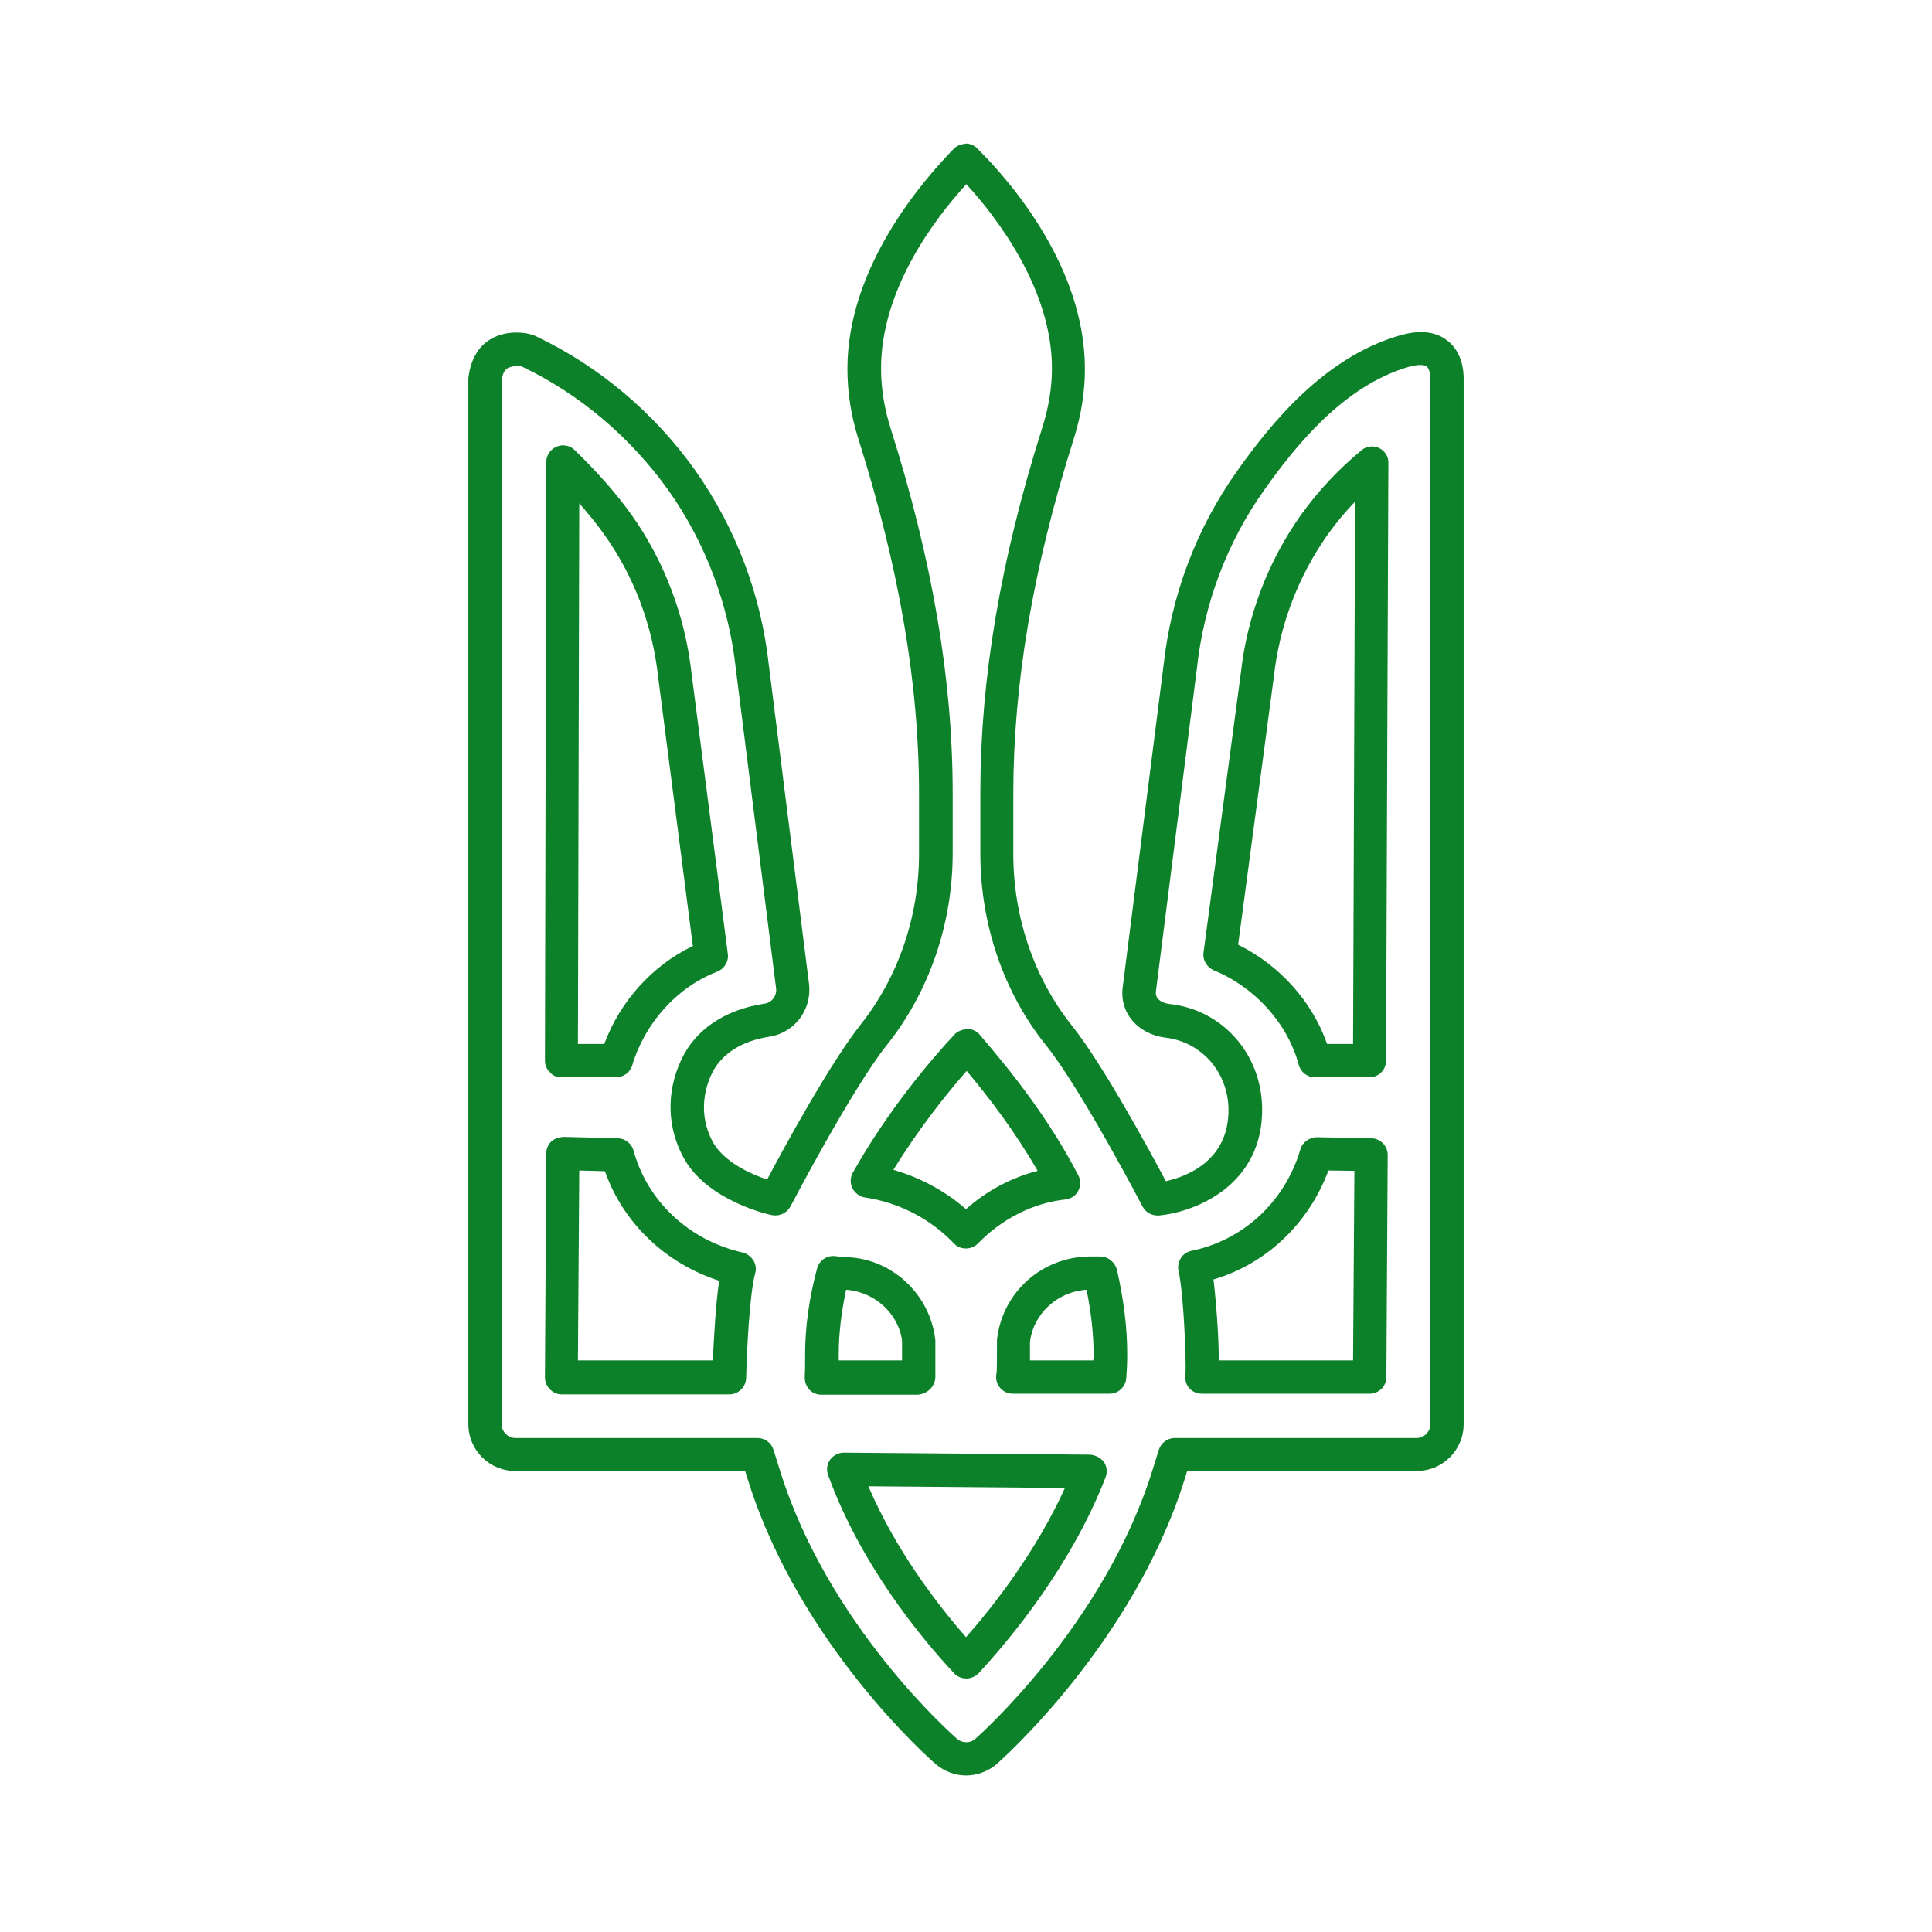
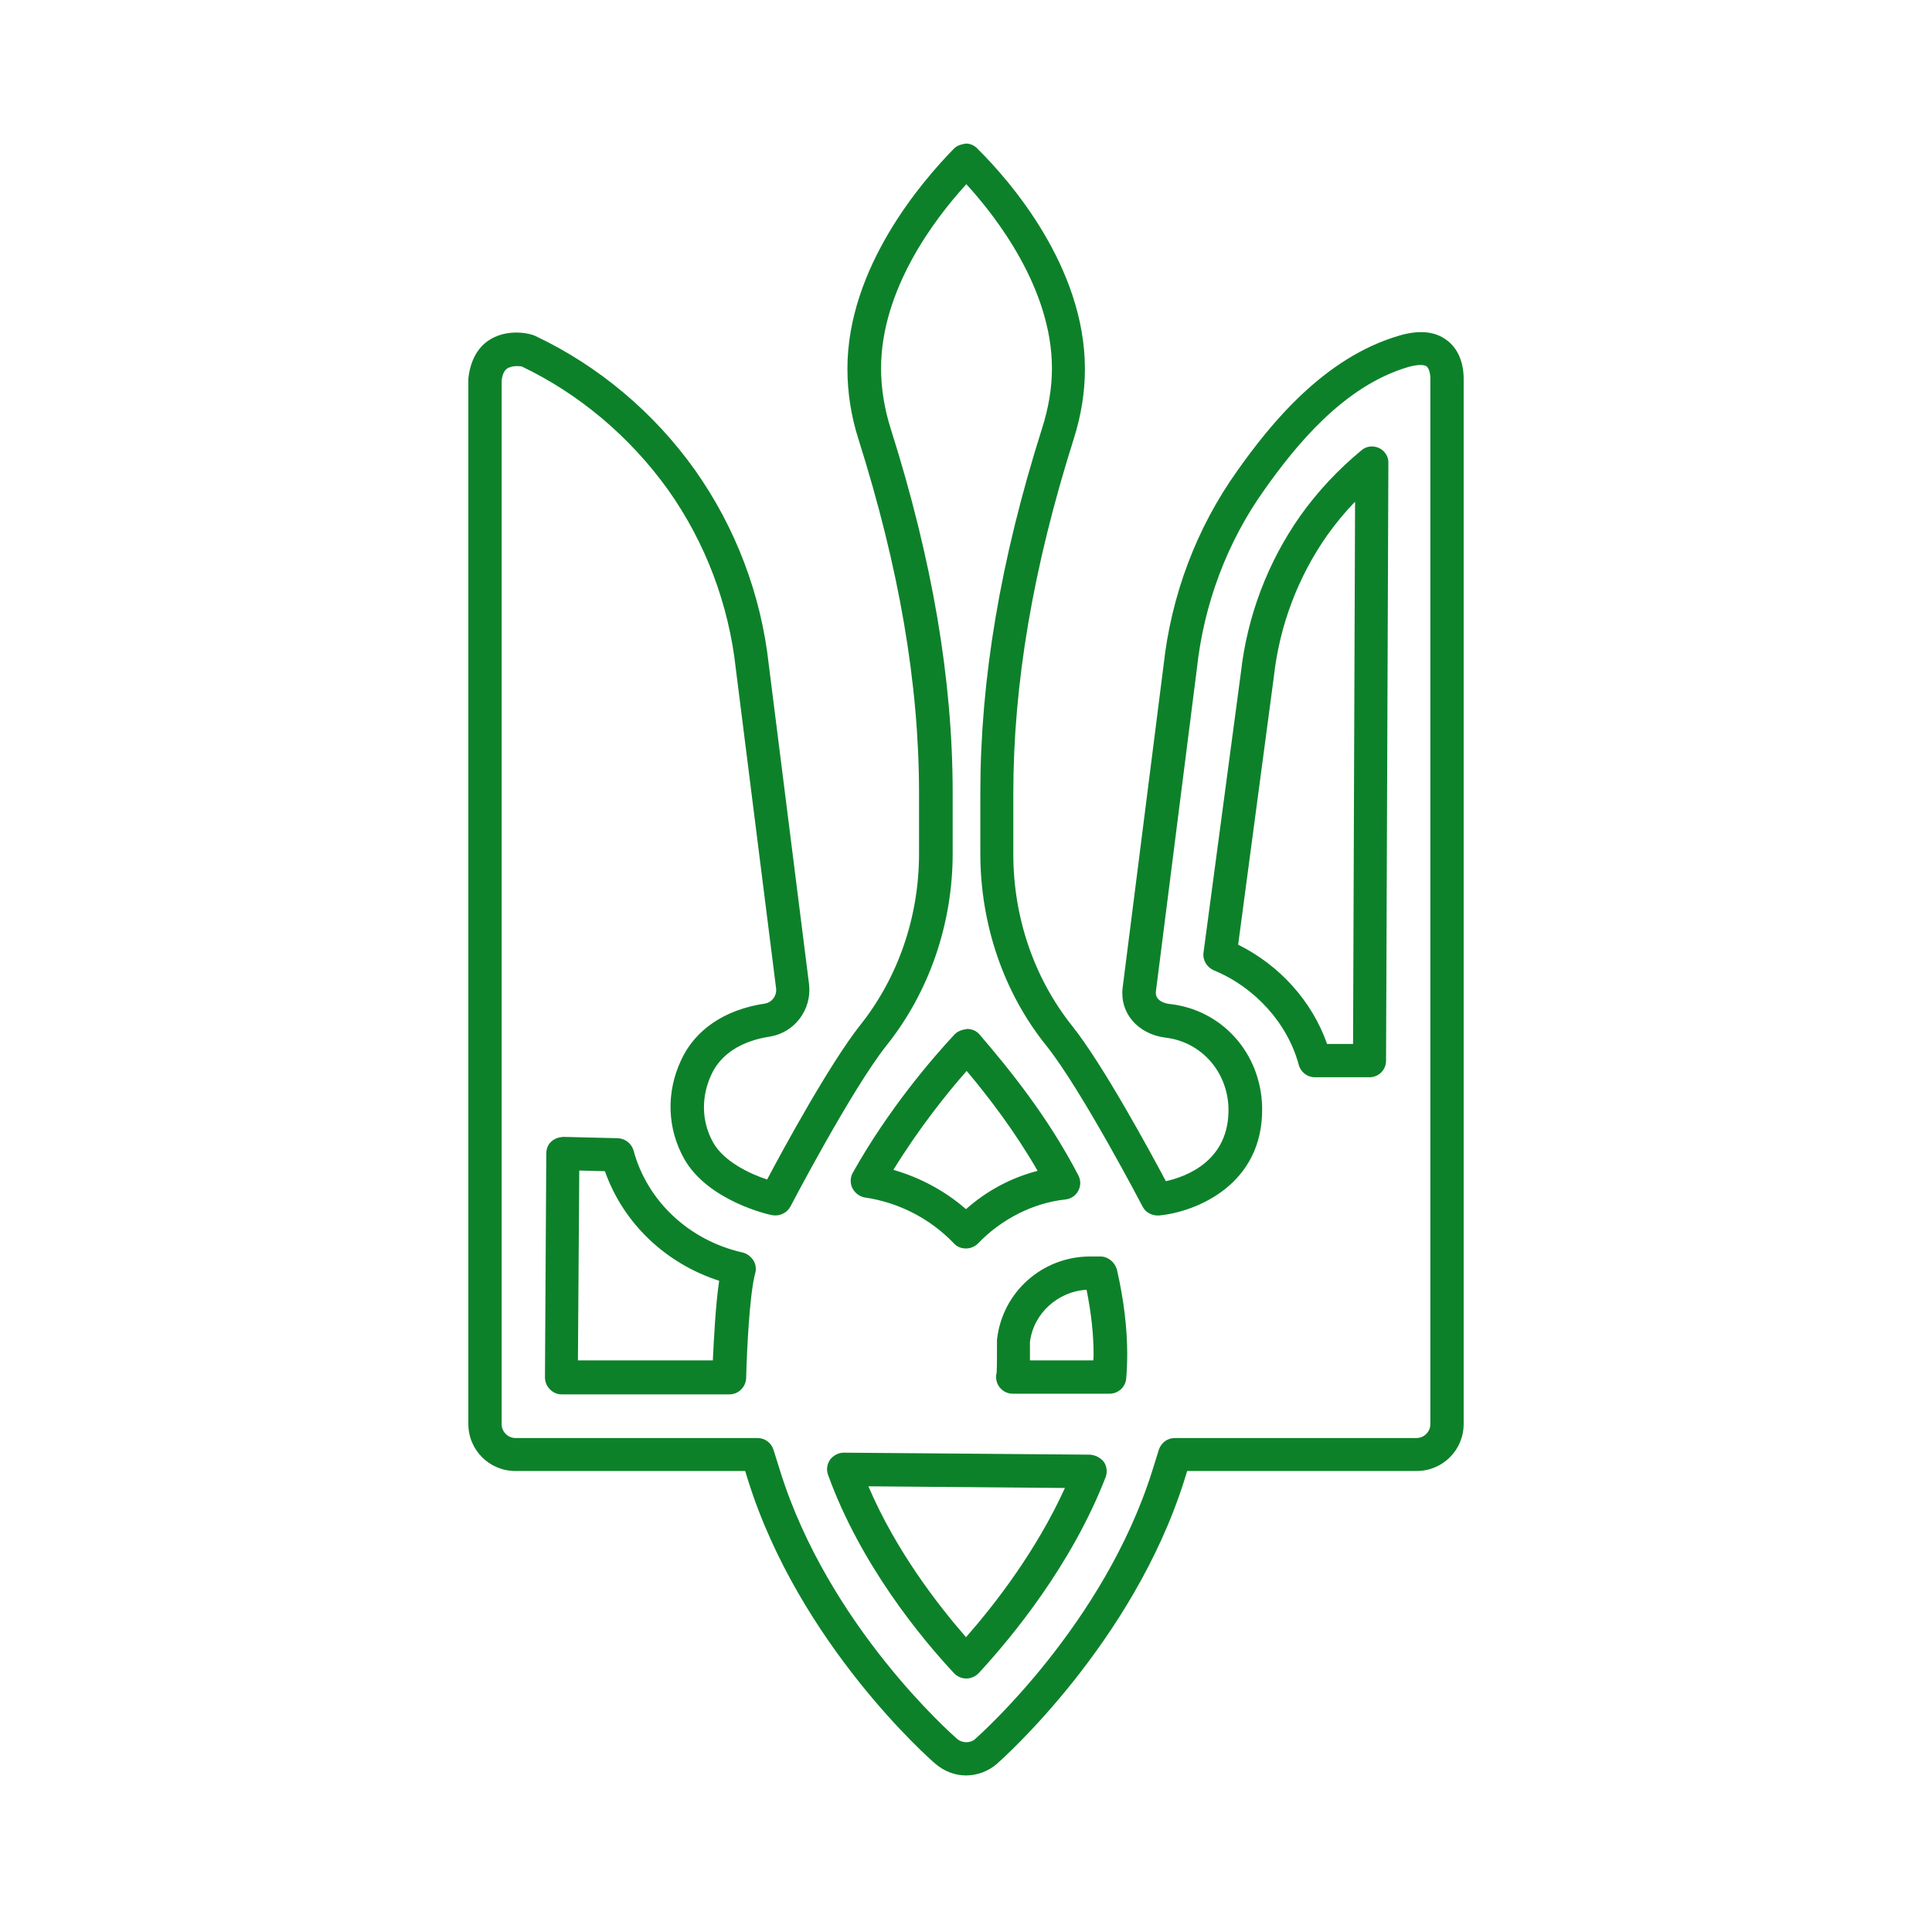
<svg xmlns="http://www.w3.org/2000/svg" width="512" height="512" x="0" y="0" viewBox="0 0 58 58" style="enable-background:new 0 0 512 512" xml:space="preserve" class="">
  <g>
    <g>
      <path d="m43.43 10.21c-.36-.27-.84-.31-1.44-.13-2.24.66-3.84 2.63-4.85 4.06-1.22 1.71-1.98 3.73-2.21 5.84l-1.23 9.69c-.08.75.46 1.37 1.28 1.48 1.07.12 1.87 1.01 1.9 2.12.03 1.57-1.25 2.05-1.88 2.19-.49-.92-1.9-3.52-2.82-4.67-1.13-1.42-1.76-3.24-1.76-5.15v-1.81c0-3.3.59-6.78 1.81-10.64.23-.72.34-1.43.34-2.11 0-3.07-2.25-5.65-3.22-6.61-.09-.1-.22-.16-.35-.16-.13.02-.26.05-.36.15-.96.98-3.2 3.57-3.2 6.61 0 .71.11 1.42.33 2.11 1.22 3.86 1.82 7.33 1.82 10.64v1.81c0 1.9-.63 3.72-1.77 5.15-.9 1.14-2.29 3.68-2.79 4.63-.52-.17-1.3-.54-1.62-1.11-.35-.62-.37-1.37-.05-2.05.28-.6.89-1 1.75-1.13.74-.12 1.26-.8 1.18-1.56l-1.21-9.6c-.23-2.1-.99-4.11-2.21-5.84-1.23-1.73-2.89-3.13-4.79-4.03-.21-.1-.82-.21-1.33.08-.27.15-.61.48-.69 1.19v31.39c0 .78.63 1.41 1.41 1.41h6.9l.09.29c1.54 4.9 5.44 8.35 5.61 8.49.26.23.59.36.93.36s.68-.13.93-.35c.17-.15 4.08-3.63 5.62-8.5l.09-.29h6.89c.78 0 1.41-.63 1.41-1.41v-31.38c0-.5-.18-.92-.51-1.16zm-.49 32.55c0 .22-.19.41-.41.41h-7.26c-.22 0-.41.14-.48.35l-.2.64c-1.45 4.61-5.17 7.92-5.32 8.05-.13.12-.38.13-.54-.01s-3.86-3.4-5.31-8.04l-.2-.64c-.07-.21-.26-.35-.48-.35h-7.27c-.22 0-.41-.19-.41-.41v-31.33c.02-.19.08-.31.17-.37.08-.05.2-.07.29-.07.07 0 .13.01.14.01 1.74.83 3.26 2.12 4.4 3.71 1.12 1.58 1.82 3.44 2.03 5.37l1.21 9.6c.02.22-.13.42-.35.45-1.19.18-2.08.78-2.5 1.69-.46.98-.42 2.06.09 2.97.72 1.27 2.56 1.68 2.64 1.69.22.04.44-.06.55-.26.02-.04 1.84-3.52 2.88-4.83 1.28-1.6 1.99-3.65 1.99-5.77v-1.81c0-3.41-.61-6.99-1.86-10.94-.19-.6-.29-1.21-.29-1.81 0-2.35 1.58-4.46 2.56-5.53.9.98 2.57 3.14 2.57 5.53 0 .58-.1 1.19-.3 1.81-1.25 3.95-1.85 7.53-1.85 10.94v1.81c0 2.13.7 4.18 1.98 5.77 1.05 1.31 2.87 4.79 2.89 4.83.09.18.28.28.49.27 1.09-.1 3.15-.91 3.1-3.26-.04-1.62-1.21-2.92-2.78-3.09-.1-.01-.44-.08-.41-.37l1.23-9.69c.21-1.95.91-3.81 2.03-5.38.92-1.3 2.37-3.11 4.31-3.68.31-.09.5-.07.56-.02s.11.19.11.36z" fill="#0d812a" data-original="#000000" class="" />
      <path d="m32.72 43.67-7.39-.06c-.16 0-.31.08-.41.21-.09.13-.12.3-.06.46.97 2.68 2.78 4.88 3.78 5.95.09.1.23.16.37.16s.27-.06.37-.16c.99-1.07 2.79-3.25 3.81-5.88.06-.15.04-.33-.05-.46-.1-.13-.26-.21-.42-.22zm-3.72 5.48c-.87-1-2.11-2.61-2.93-4.53l5.9.05c-.86 1.89-2.1 3.49-2.97 4.48z" fill="#0d812a" data-original="#000000" class="" />
-       <path d="m41.17 34.17-1.64-.03c-.2 0-.43.14-.49.36-.46 1.57-1.71 2.73-3.27 3.05-.13.03-.25.1-.32.22-.07.11-.1.25-.07.38.17.78.23 2.8.21 3.1-.02.13 0 .26.07.37.09.14.25.22.42.22h5.04c.27 0 .5-.22.5-.5l.04-6.67c0-.27-.22-.49-.49-.5zm-.55 6.67h-4.03c0-.7-.08-1.76-.16-2.43 1.59-.47 2.86-1.68 3.45-3.27l.78.01z" fill="#0d812a" data-original="#000000" class="" />
      <path d="m33.03 37.72h-.3c-1.43 0-2.64 1.06-2.8 2.5v.17c0 .23 0 .66-.01.82-.03.1-.02.22.02.32.08.19.26.31.46.31h2.91c.26 0 .48-.2.5-.46.02-.24.03-.49.03-.73 0-.77-.1-1.62-.31-2.54-.07-.23-.27-.39-.5-.39zm-.21 3.12h-1.9c0-.13 0-.27 0-.45v-.1c.1-.85.83-1.52 1.7-1.57.14.7.21 1.34.21 1.93 0 .07 0 .13-.01.19z" fill="#0d812a" data-original="#000000" class="" />
-       <path d="m28.08 41.35v-.19c0-.3 0-.78 0-.93-.16-1.42-1.37-2.49-2.74-2.49 0 0 0 0-.01 0l-.26-.03c-.24-.03-.48.13-.54.37-.24.89-.36 1.76-.36 2.59v.19c0 .16 0 .31-.01.45s.03.28.12.39.23.17.37.17h2.91c.29-.03.51-.25.52-.52zm-1-.51h-1.9v-.01-.18c0-.62.08-1.26.22-1.93.87.06 1.58.73 1.68 1.53z" fill="#0d812a" data-original="#000000" class="" />
-       <path d="m22.29 37.6c-1.6-.36-2.86-1.54-3.27-3.06-.06-.21-.25-.36-.47-.37l-1.64-.04c-.14.01-.26.05-.36.14s-.15.22-.15.36l-.04 6.72c0 .13.05.26.15.36s.22.15.35.15h5.04c.27 0 .49-.22.5-.49.02-.81.1-2.5.27-3.14.04-.13.02-.27-.05-.39-.09-.13-.2-.21-.33-.24zm-.89 3.24h-4.05l.04-5.7.77.02c.55 1.56 1.82 2.77 3.43 3.29-.11.74-.16 1.78-.19 2.39z" fill="#0d812a" data-original="#000000" class="" />
+       <path d="m22.29 37.6c-1.6-.36-2.86-1.54-3.27-3.06-.06-.21-.25-.36-.47-.37l-1.64-.04c-.14.01-.26.05-.36.14s-.15.22-.15.36l-.04 6.72c0 .13.05.26.15.36s.22.15.35.15h5.04c.27 0 .49-.22.5-.49.02-.81.1-2.5.27-3.14.04-.13.02-.27-.05-.39-.09-.13-.2-.21-.33-.24zm-.89 3.24h-4.05l.04-5.7.77.02c.55 1.56 1.82 2.77 3.43 3.29-.11.74-.16 1.78-.19 2.39" fill="#0d812a" data-original="#000000" class="" />
      <path d="m25.97 35.95c1.02.15 1.96.64 2.67 1.38.09.1.22.15.36.15s.27-.06.36-.15c.71-.74 1.67-1.22 2.62-1.32.17-.02.31-.11.39-.26s.08-.32 0-.47c-.92-1.77-2.07-3.18-2.96-4.22-.09-.11-.23-.17-.37-.17-.15.02-.28.06-.38.16-.68.73-1.99 2.25-3.06 4.16-.08.14-.08.32-.01.46s.22.26.38.28zm3.05-3.8c.68.81 1.45 1.82 2.13 3-.78.2-1.52.59-2.15 1.15-.63-.55-1.38-.95-2.18-1.18.77-1.25 1.6-2.29 2.2-2.97z" fill="#0d812a" data-original="#000000" class="" />
      <path d="m41.4 13.45c-.18-.08-.38-.06-.53.07-.69.57-1.31 1.23-1.83 1.96-.98 1.39-1.6 3.02-1.79 4.73l-1.12 8.39c-.03.22.1.44.31.53 1.24.51 2.22 1.6 2.55 2.84.06.22.26.37.48.37h1.64c.28 0 .5-.22.5-.5l.07-17.94c.01-.19-.11-.37-.28-.45zm-.78 17.89h-.78c-.45-1.28-1.42-2.36-2.67-2.98l1.07-8.03c.17-1.55.73-3.02 1.61-4.27.25-.35.53-.69.83-1z" fill="#0d812a" data-original="#000000" class="" />
-       <path d="m16.85 32.34h1.65c.22 0 .42-.15.48-.36.38-1.27 1.35-2.35 2.55-2.81.21-.08.35-.3.32-.53l-1.09-8.43c-.19-1.71-.81-3.35-1.79-4.74-.45-.63-.99-1.25-1.72-1.96-.14-.14-.36-.18-.54-.1-.19.08-.31.26-.31.46l-.04 17.97c0 .13.05.26.15.35.08.1.2.15.34.15zm.54-17.23c.29.33.54.64.76.95.89 1.25 1.44 2.72 1.61 4.28l1.04 8.06c-1.21.58-2.18 1.65-2.66 2.94h-.79z" fill="#0d812a" data-original="#000000" class="" />
    </g>
  </g>
</svg>